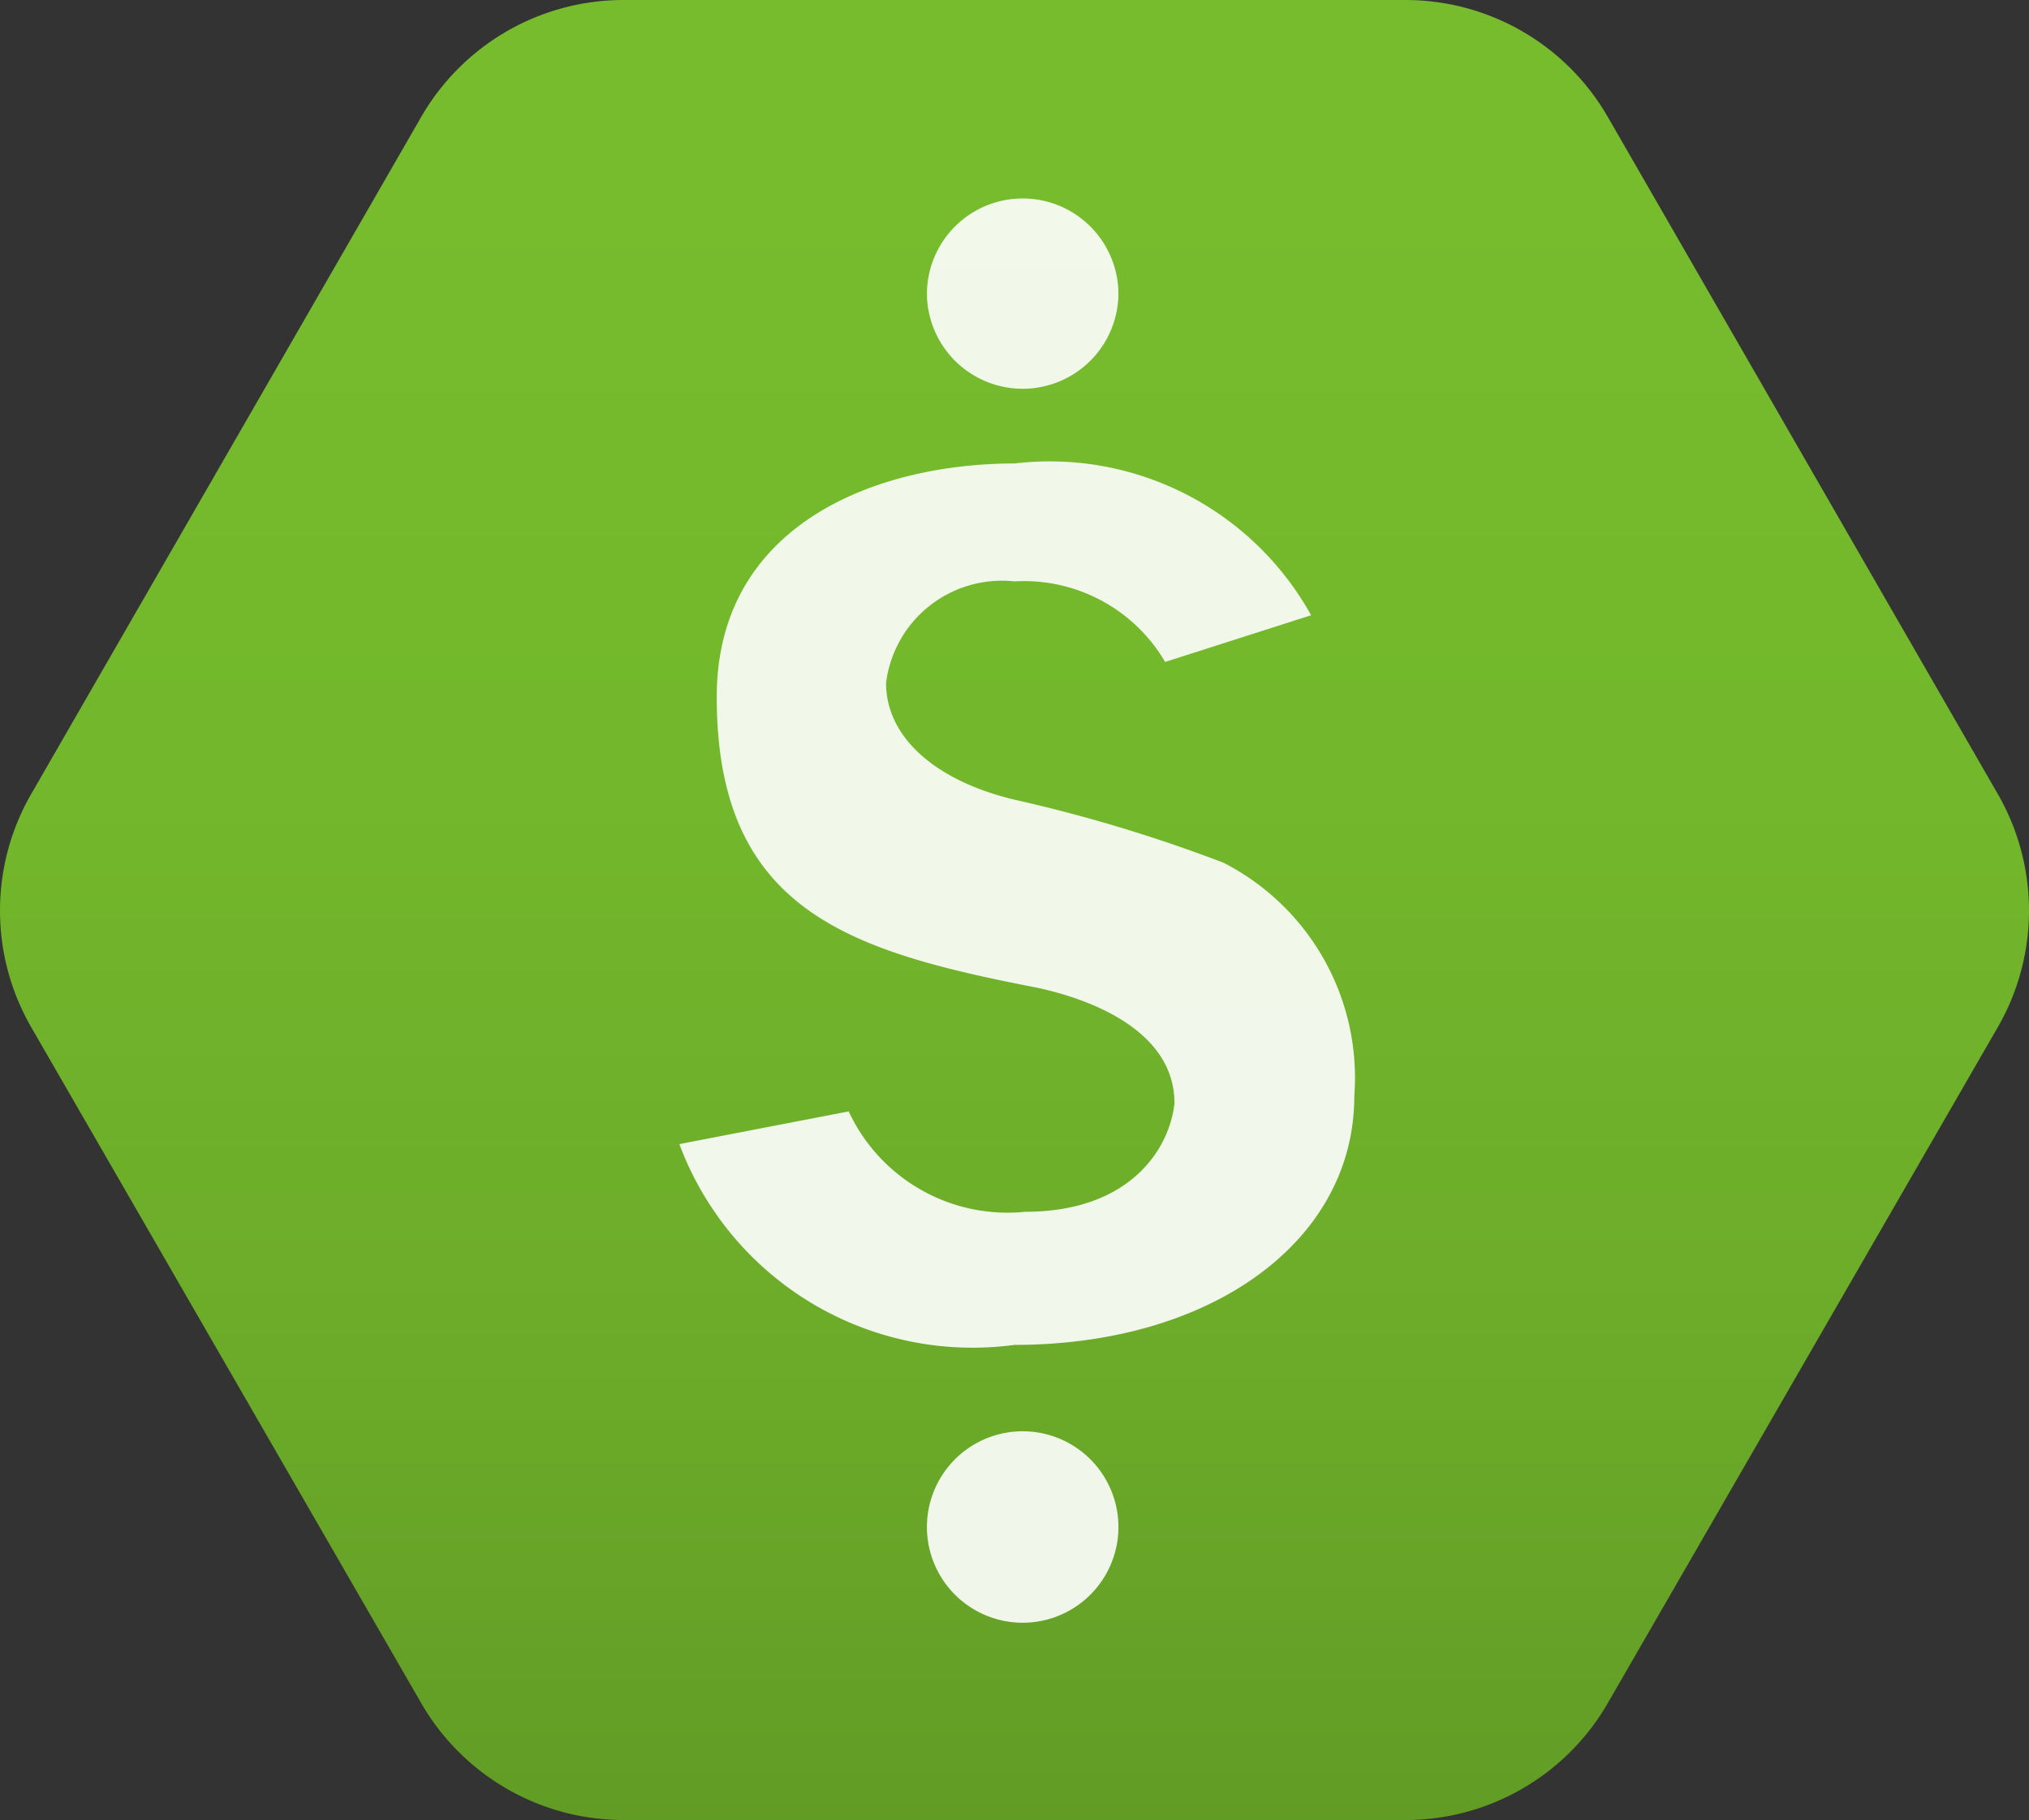
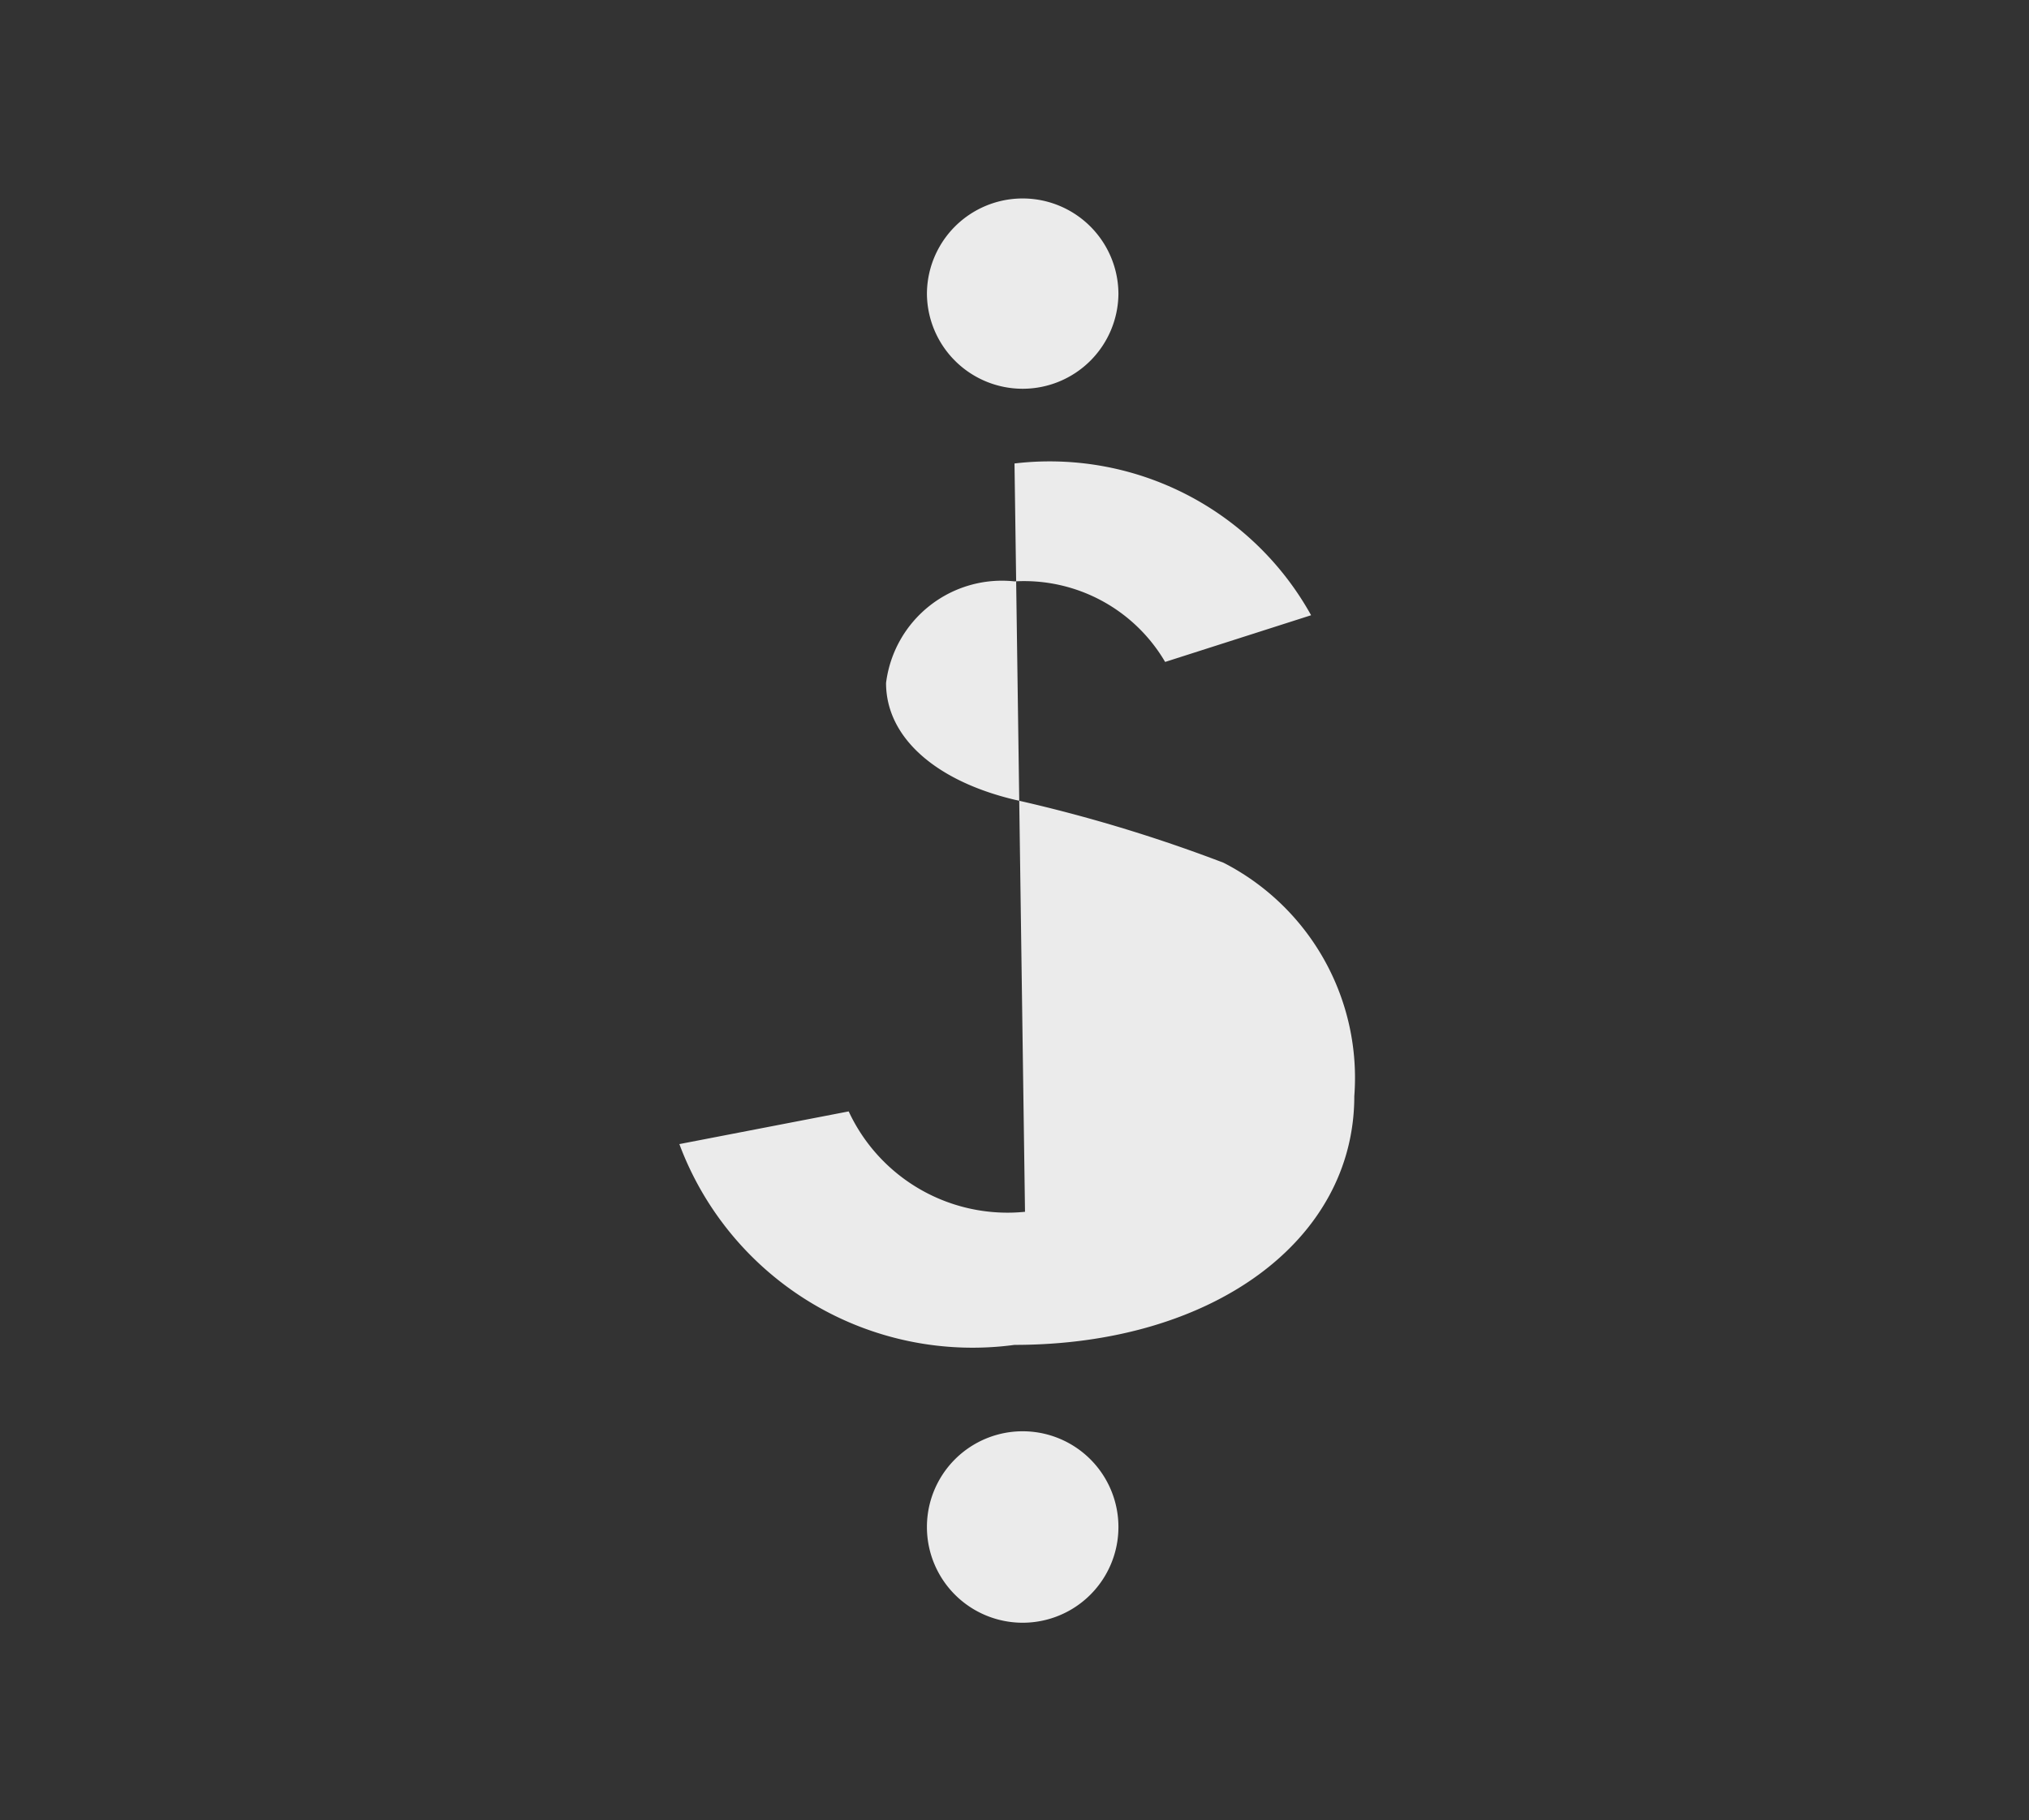
<svg xmlns="http://www.w3.org/2000/svg" xmlns:ns1="http://sodipodi.sourceforge.net/DTD/sodipodi-0.dtd" xmlns:ns2="http://www.inkscape.org/namespaces/inkscape" id="e00fef30-156c-4930-8b65-3a593543aa1d" width="17.376" height="15.59" viewBox="0 0 17.376 15.59" version="1.1" ns1:docname="Cost_Management.svg" ns2:version="0.92.3 (2405546, 2018-03-11)">
  <rect x="0" y="0" width="17.376" height="15.59" fill="#333333" stroke="none" />
  <ns1:namedview pagecolor="#ffffff" bordercolor="#666666" borderopacity="1" objecttolerance="10" gridtolerance="10" guidetolerance="10" ns2:pageopacity="0" ns2:pageshadow="2" ns2:window-width="1920" ns2:window-height="1017" id="namedview20600" showgrid="false" fit-margin-top="0" fit-margin-left="0" fit-margin-right="0" fit-margin-bottom="0" ns2:zoom="48.111111" ns2:cx="8.6879492" ns2:cy="8.07" ns2:window-x="-8" ns2:window-y="-8" ns2:window-maximized="1" ns2:current-layer="e00fef30-156c-4930-8b65-3a593543aa1d" />
  <defs id="defs20589">
    <linearGradient id="a45ba9b5-2e08-4c39-8916-0bab184f06e9" x1="9" y1="1.48" x2="9" y2="17.07" gradientUnits="userSpaceOnUse">
      <stop offset="0" stop-color="#76bc2d" id="stop20573" />
      <stop offset="0.32" stop-color="#73b82c" id="stop20575" />
      <stop offset="0.65" stop-color="#6cab29" id="stop20577" />
      <stop offset="0.99" stop-color="#5e9724" id="stop20579" />
      <stop offset="1" stop-color="#5e9624" id="stop20581" />
    </linearGradient>
    <linearGradient id="e74e2f36-f70f-4351-9609-a084522a8ba7" x1="6.13" y1="9.28" x2="11.87" y2="9.28" gradientUnits="userSpaceOnUse">
      <stop offset="0" stop-color="#fff" id="stop20584" />
      <stop offset="1" stop-color="#fff" id="stop20586" />
    </linearGradient>
  </defs>
  <title id="title20591">Icon-general-19</title>
-   <path d="M 12.038,0 H 5.338 a 2,2 0 0 0 -1.73,1 L 0.268,6.8 a 2,2 0 0 0 0,2 l 3.34,5.79 a 2,2 0 0 0 1.73,1 h 6.7 a 2,2 0 0 0 1.73,-1 l 3.34,-5.79 a 2,2 0 0 0 0,-2 l -3.34,-5.8 a 2,2 0 0 0 -1.73,-1 z" id="path20593" ns2:connector-curvature="0" style="fill:url(#a45ba9b5-2e08-4c39-8916-0bab184f06e9)" />
-   <path d="m 8.758,3.33 a 0.82,0.82 0 0 1 -0.82,-0.81 0.82,0.82 0 0 1 1.64,0 0.82,0.82 0 0 1 -0.82,0.81 z m -0.82,9.75 a 0.82,0.82 0 1 0 1.64,0 0.82,0.82 0 0 0 -1.64,0 z m 0.84,-2.7 a 1.5,1.5 0 0 1 -1.51,-0.86 l -1.45,0.28 a 2.68,2.68 0 0 0 2.87,1.72 c 1.69,0 2.91,-0.89 2.91,-2.13 a 2.07,2.07 0 0 0 -1.12,-2 13,13 0 0 0 -1.79,-0.54 c -0.67,-0.16 -1.1,-0.53 -1.1,-1 a 1,1 0 0 1 1.1,-0.87 1.4,1.4 0 0 1 1.29,0.69 L 11.228,5.27 A 2.56,2.56 0 0 0 8.688,3.97 c -1.18,0 -2.55,0.52 -2.55,2 0,1.81 1.11,2.17 2.69,2.48 0.37,0.07 1.23,0.32 1.23,1 -0.04,0.38 -0.37,0.93 -1.28,0.93 z" id="path20595" ns2:connector-curvature="0" style="opacity:0.9;fill:url(#e74e2f36-f70f-4351-9609-a084522a8ba7)" />
+   <path d="m 8.758,3.33 a 0.82,0.82 0 0 1 -0.82,-0.81 0.82,0.82 0 0 1 1.64,0 0.82,0.82 0 0 1 -0.82,0.81 z m -0.82,9.75 a 0.82,0.82 0 1 0 1.64,0 0.82,0.82 0 0 0 -1.64,0 z m 0.84,-2.7 a 1.5,1.5 0 0 1 -1.51,-0.86 l -1.45,0.28 a 2.68,2.68 0 0 0 2.87,1.72 c 1.69,0 2.91,-0.89 2.91,-2.13 a 2.07,2.07 0 0 0 -1.12,-2 13,13 0 0 0 -1.79,-0.54 c -0.67,-0.16 -1.1,-0.53 -1.1,-1 a 1,1 0 0 1 1.1,-0.87 1.4,1.4 0 0 1 1.29,0.69 L 11.228,5.27 A 2.56,2.56 0 0 0 8.688,3.97 z" id="path20595" ns2:connector-curvature="0" style="opacity:0.9;fill:url(#e74e2f36-f70f-4351-9609-a084522a8ba7)" />
</svg>